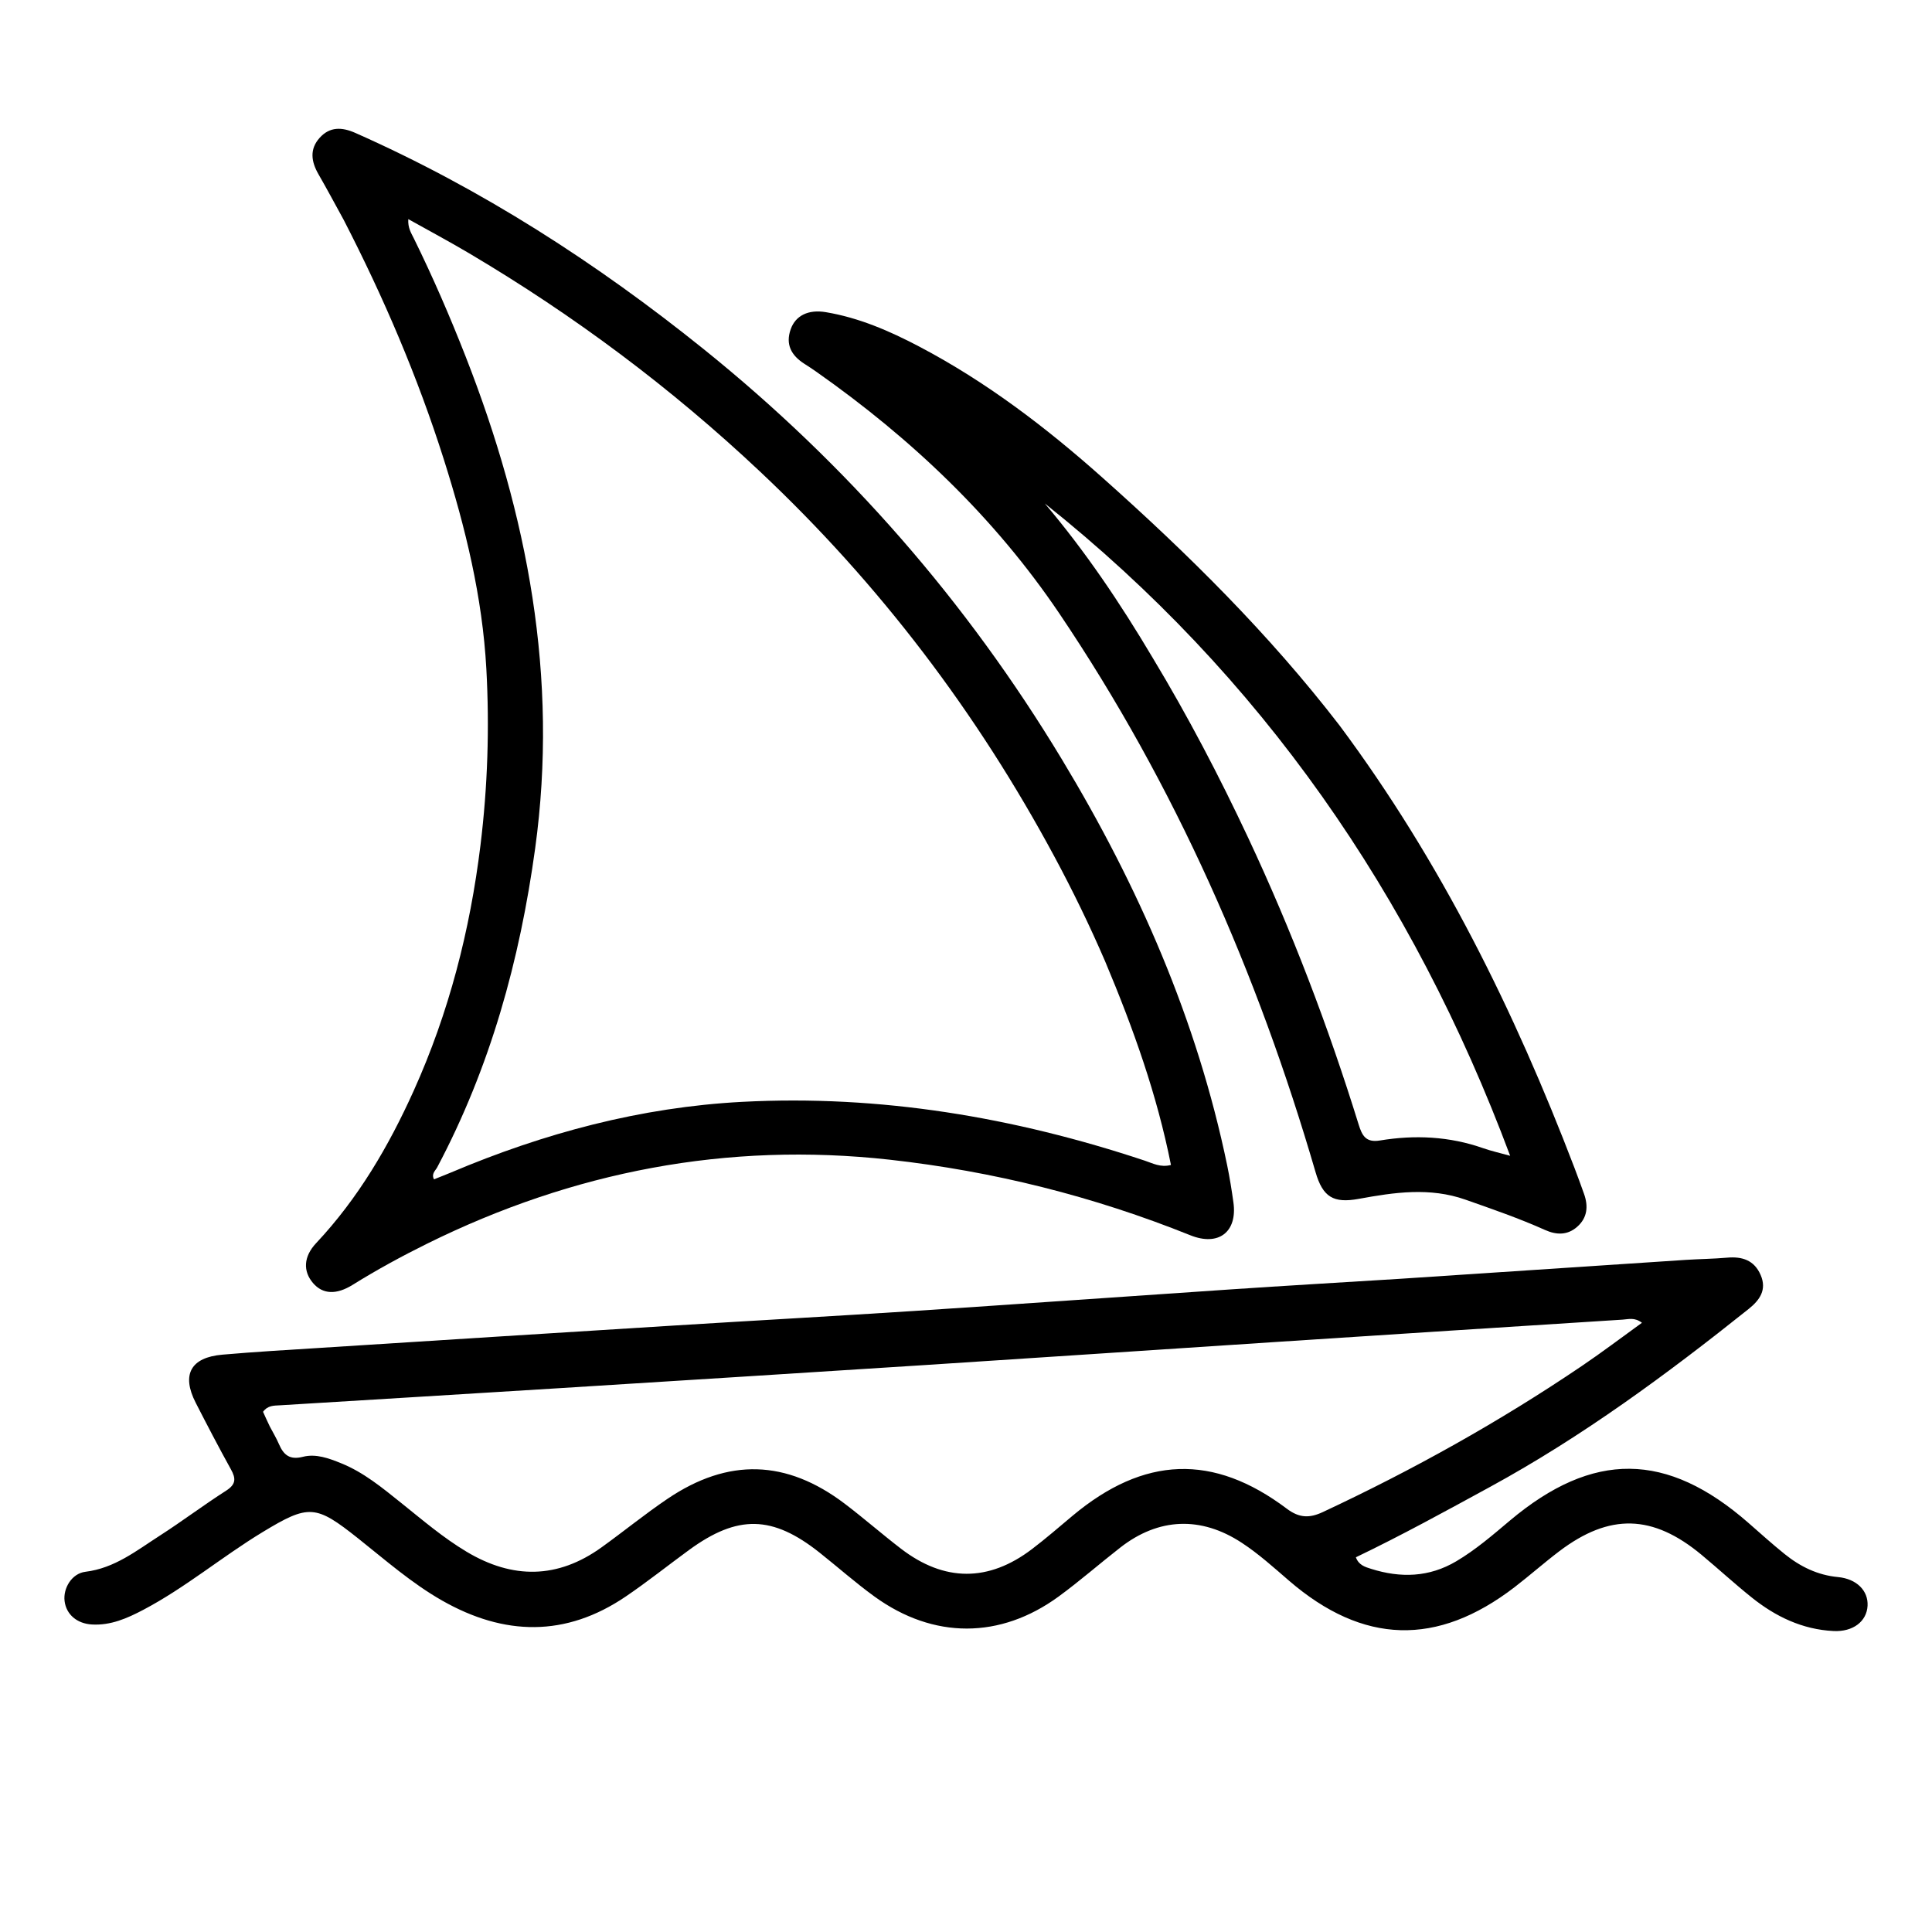
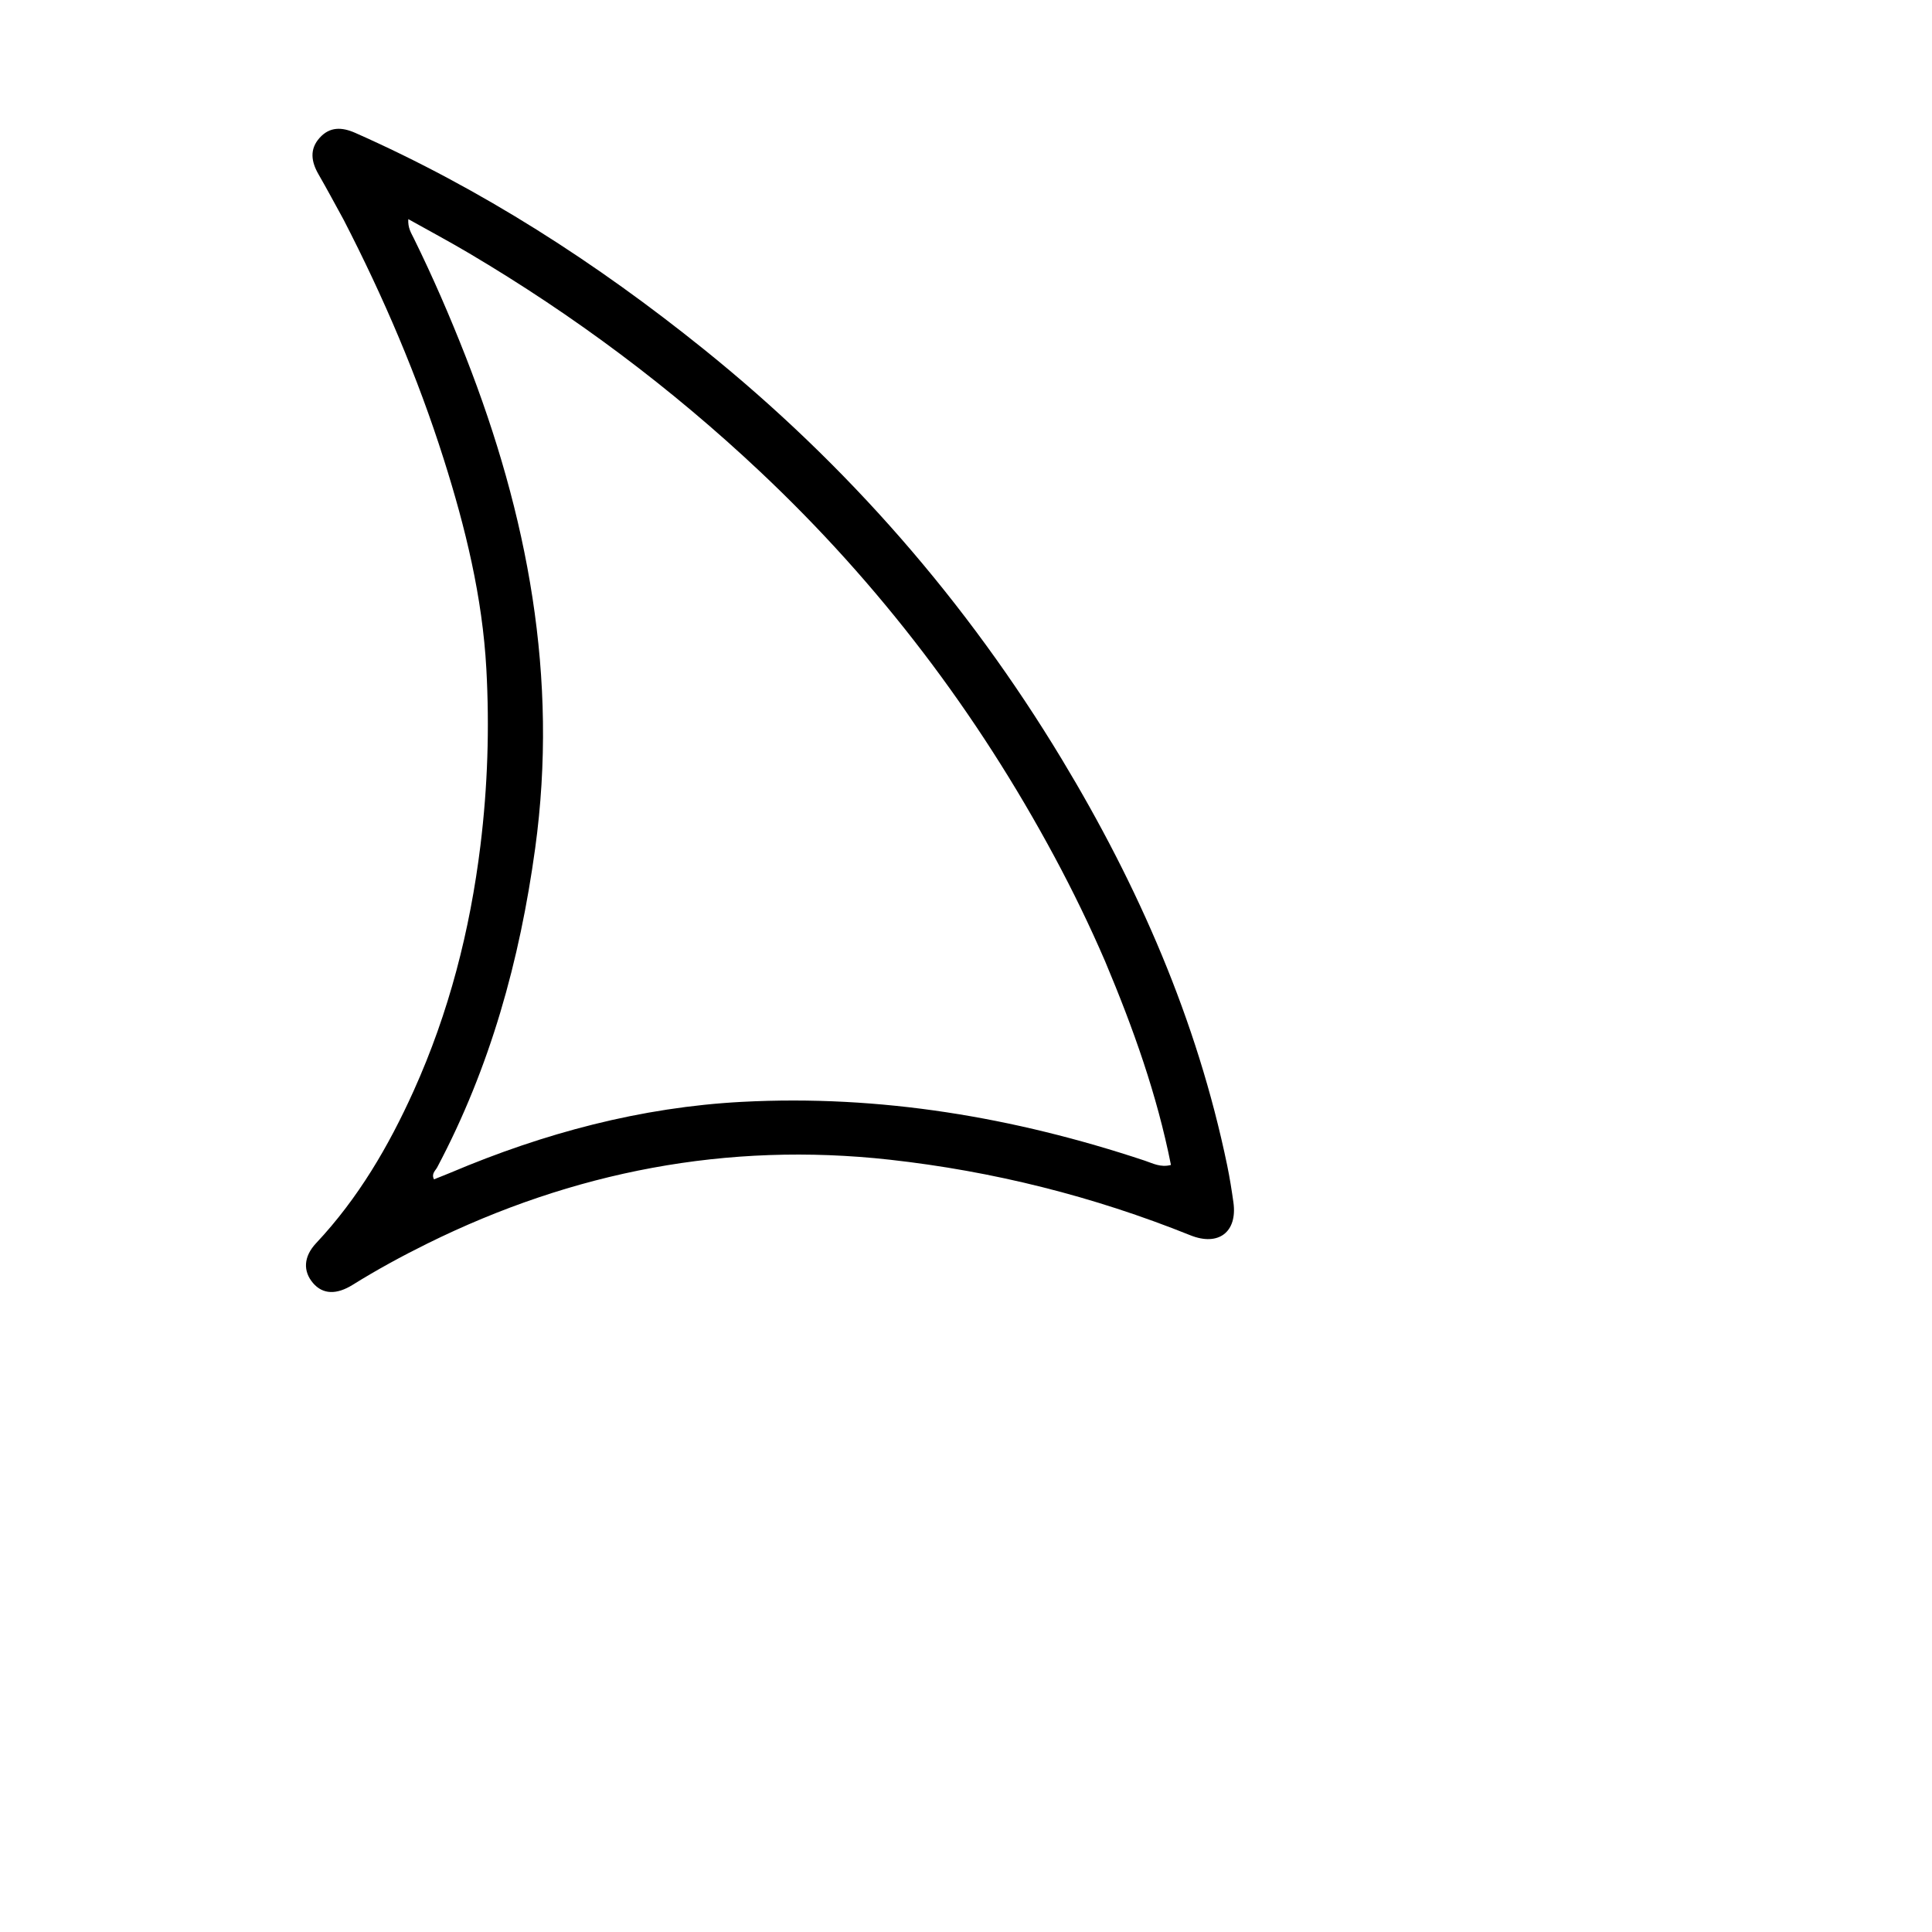
<svg xmlns="http://www.w3.org/2000/svg" width="60" height="60" viewBox="0 0 60 60" fill="none">
-   <path d="M43.439 39.717C46.447 39.519 49.406 39.321 52.365 39.126C52.788 39.099 53.213 39.095 53.636 39.058C54.104 39.016 54.479 39.135 54.678 39.595C54.878 40.056 54.649 40.376 54.307 40.65C51.76 42.684 49.142 44.614 46.27 46.18C44.902 46.926 43.536 47.677 42.108 48.363C42.196 48.608 42.397 48.664 42.581 48.722C43.495 49.011 44.383 48.987 45.229 48.485C45.831 48.128 46.357 47.673 46.889 47.225C49.471 45.054 51.765 45.076 54.304 47.299C54.674 47.623 55.04 47.953 55.422 48.261C55.906 48.651 56.443 48.917 57.078 48.977C57.662 49.032 58.024 49.402 57.999 49.869C57.973 50.354 57.549 50.683 56.941 50.653C55.972 50.605 55.138 50.203 54.396 49.607C53.867 49.183 53.367 48.723 52.846 48.289C51.328 47.026 49.99 46.99 48.424 48.176C47.951 48.535 47.506 48.929 47.036 49.291C44.63 51.139 42.331 51.072 40.031 49.089C39.555 48.679 39.09 48.257 38.563 47.912C37.297 47.081 35.982 47.131 34.79 48.062C34.148 48.562 33.535 49.1 32.879 49.58C31.063 50.907 28.991 50.908 27.162 49.585C26.572 49.158 26.025 48.672 25.454 48.219C23.989 47.056 22.911 47.034 21.402 48.134C20.745 48.614 20.108 49.123 19.435 49.58C17.568 50.848 15.66 50.804 13.733 49.708C12.784 49.168 11.968 48.448 11.118 47.773C9.804 46.73 9.593 46.709 8.155 47.581C6.894 48.346 5.758 49.306 4.448 49.996C3.949 50.258 3.439 50.484 2.855 50.45C2.39 50.423 2.058 50.139 2.006 49.724C1.956 49.326 2.228 48.865 2.653 48.813C3.561 48.702 4.239 48.156 4.961 47.692C5.66 47.243 6.325 46.74 7.024 46.293C7.331 46.096 7.33 45.917 7.171 45.631C6.793 44.949 6.433 44.257 6.077 43.562C5.631 42.689 5.922 42.155 6.908 42.07C7.921 41.982 8.936 41.923 9.951 41.859C13.605 41.626 17.259 41.394 20.912 41.167C23.399 41.012 25.887 40.876 28.373 40.714C31.654 40.499 34.933 40.264 38.213 40.044C39.938 39.928 41.664 39.827 43.439 39.717ZM8.382 44.306C8.476 44.486 8.583 44.661 8.663 44.848C8.808 45.186 8.999 45.347 9.409 45.242C9.812 45.139 10.215 45.289 10.595 45.443C11.298 45.727 11.873 46.206 12.456 46.672C13.118 47.202 13.761 47.755 14.493 48.192C15.921 49.045 17.319 49.036 18.682 48.054C19.37 47.559 20.029 47.021 20.73 46.547C22.617 45.272 24.423 45.327 26.235 46.7C26.829 47.151 27.391 47.644 27.983 48.098C29.329 49.13 30.7 49.134 32.047 48.11C32.479 47.782 32.889 47.425 33.305 47.077C35.526 45.218 37.677 45.133 39.964 46.855C40.353 47.148 40.672 47.149 41.078 46.96C43.879 45.651 46.572 44.151 49.132 42.417C49.756 41.995 50.357 41.538 50.992 41.08C50.763 40.904 50.572 40.971 50.397 40.982C46.812 41.209 43.227 41.441 39.642 41.675C36.023 41.911 32.405 42.155 28.787 42.389C24.982 42.634 21.176 42.873 17.371 43.111C14.479 43.291 11.586 43.466 8.694 43.643C8.511 43.654 8.318 43.641 8.169 43.845C8.225 43.97 8.286 44.106 8.382 44.306Z" fill="black" />
  <path d="M10.671 6.823C10.4 6.329 10.152 5.865 9.89 5.41C9.666 5.021 9.608 4.635 9.926 4.281C10.243 3.929 10.618 3.943 11.038 4.129C14.956 5.866 18.526 8.165 21.856 10.845C26.314 14.433 30.021 18.684 32.977 23.581C35.349 27.511 37.175 31.672 38.111 36.19C38.19 36.571 38.251 36.957 38.305 37.342C38.433 38.263 37.841 38.714 36.966 38.362C33.96 37.154 30.844 36.372 27.627 36.015C22.585 35.457 17.805 36.38 13.267 38.622C12.476 39.013 11.702 39.435 10.953 39.901C10.447 40.216 10.023 40.199 9.721 39.846C9.409 39.482 9.422 39.029 9.816 38.609C11.123 37.218 12.071 35.597 12.848 33.874C13.942 31.448 14.596 28.899 14.921 26.254C15.145 24.428 15.204 22.601 15.104 20.772C14.982 18.543 14.455 16.385 13.782 14.263C12.97 11.703 11.918 9.242 10.671 6.823ZM34.321 29.856C33.844 28.75 33.318 27.667 32.748 26.607C30.344 22.134 27.315 18.139 23.614 14.655C20.849 12.05 17.826 9.793 14.559 7.86C13.953 7.501 13.331 7.169 12.68 6.805C12.662 7.077 12.77 7.236 12.848 7.395C13.44 8.597 13.972 9.825 14.461 11.073C16.387 15.994 17.35 21.033 16.62 26.347C16.142 29.828 15.226 33.143 13.579 36.25C13.524 36.355 13.388 36.451 13.478 36.625C13.657 36.553 13.83 36.487 14.001 36.415C16.896 35.189 19.899 34.385 23.046 34.219C27.332 33.994 31.492 34.695 35.552 36.045C35.798 36.127 36.042 36.265 36.365 36.179C35.931 33.997 35.199 31.944 34.321 29.856Z" fill="black" />
-   <path d="M41.602 22.531C44.748 26.756 47.033 31.397 48.894 36.262C48.997 36.531 49.095 36.802 49.192 37.073C49.331 37.458 49.299 37.819 48.981 38.099C48.682 38.362 48.342 38.359 47.983 38.198C47.178 37.837 46.345 37.55 45.513 37.257C44.404 36.866 43.304 37.029 42.201 37.231C41.412 37.376 41.081 37.178 40.856 36.403C39.055 30.227 36.5 24.391 32.895 19.047C30.881 16.064 28.302 13.62 25.363 11.553C25.238 11.465 25.111 11.38 24.982 11.299C24.578 11.042 24.386 10.699 24.557 10.222C24.708 9.798 25.106 9.605 25.643 9.694C26.676 9.866 27.624 10.278 28.542 10.76C30.628 11.856 32.487 13.274 34.238 14.834C36.888 17.194 39.408 19.683 41.602 22.531ZM35.805 20.441C36.891 22.243 37.865 24.105 38.759 26.009C40.114 28.898 41.249 31.873 42.193 34.92C42.3 35.265 42.416 35.491 42.854 35.419C43.939 35.239 45.015 35.29 46.064 35.659C46.312 35.746 46.57 35.803 46.899 35.894C43.869 27.785 39.17 20.99 32.448 15.636C33.7 17.115 34.78 18.714 35.805 20.441Z" fill="black" />
</svg>